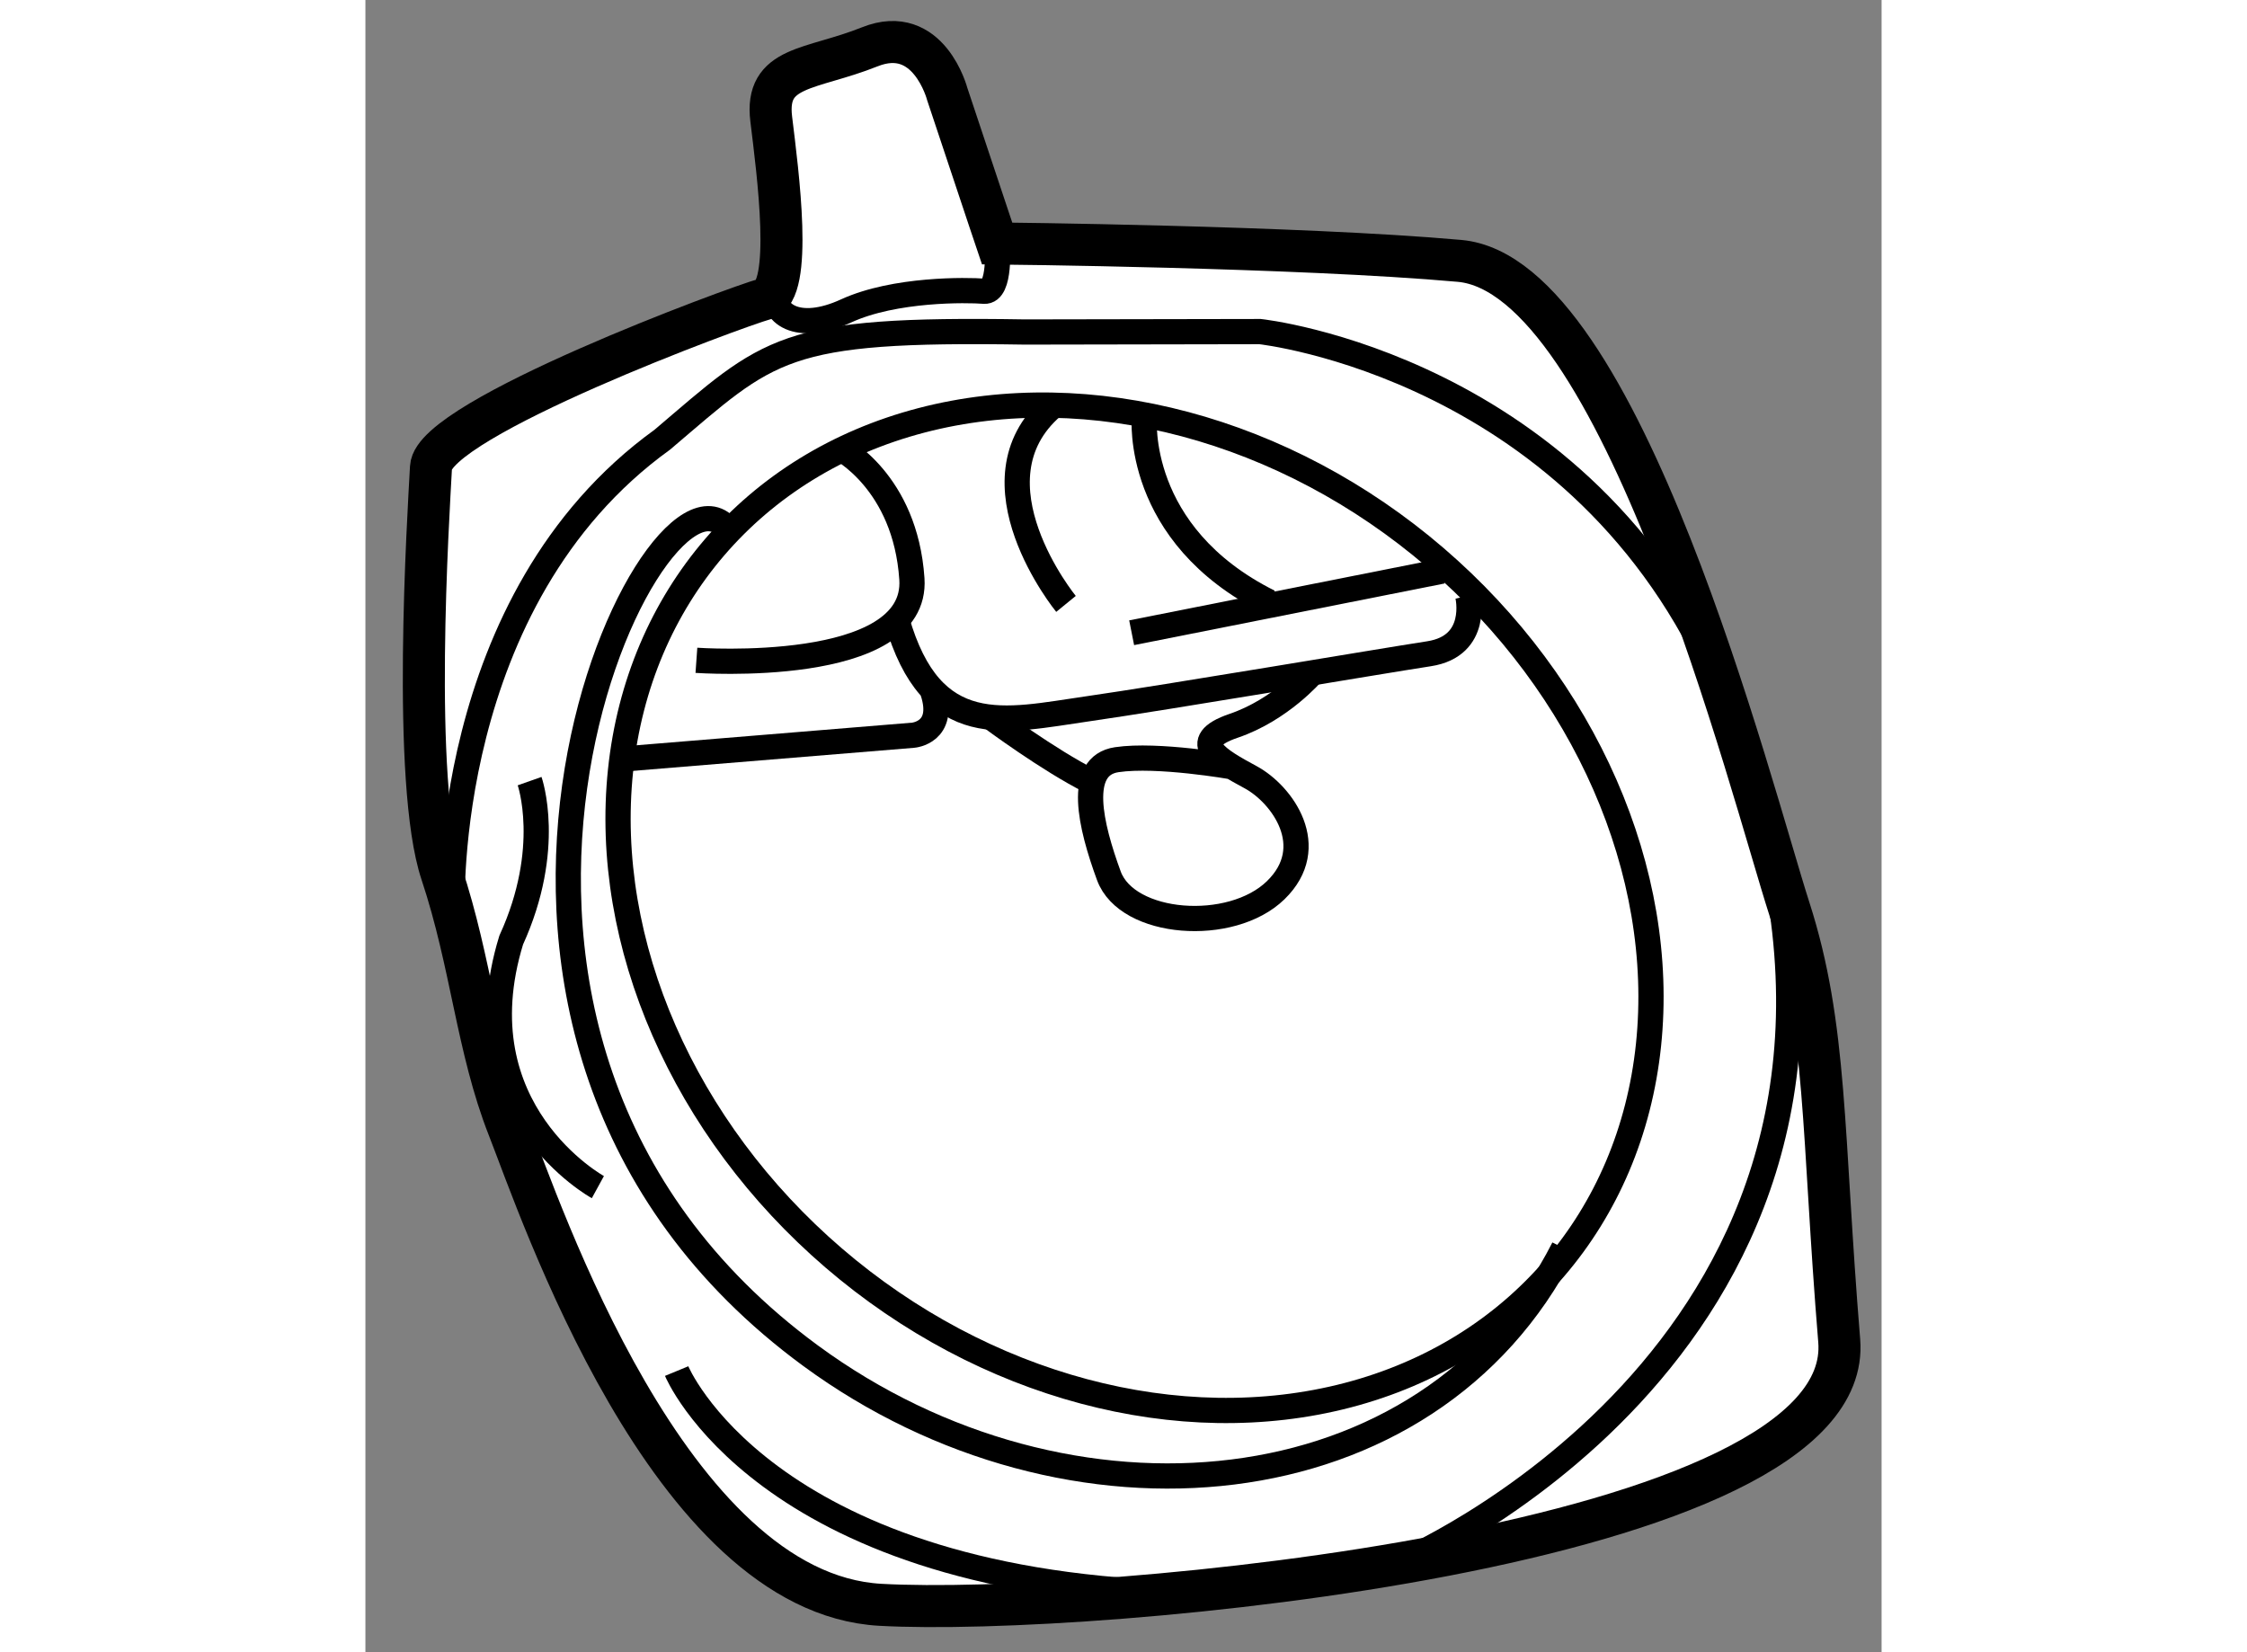
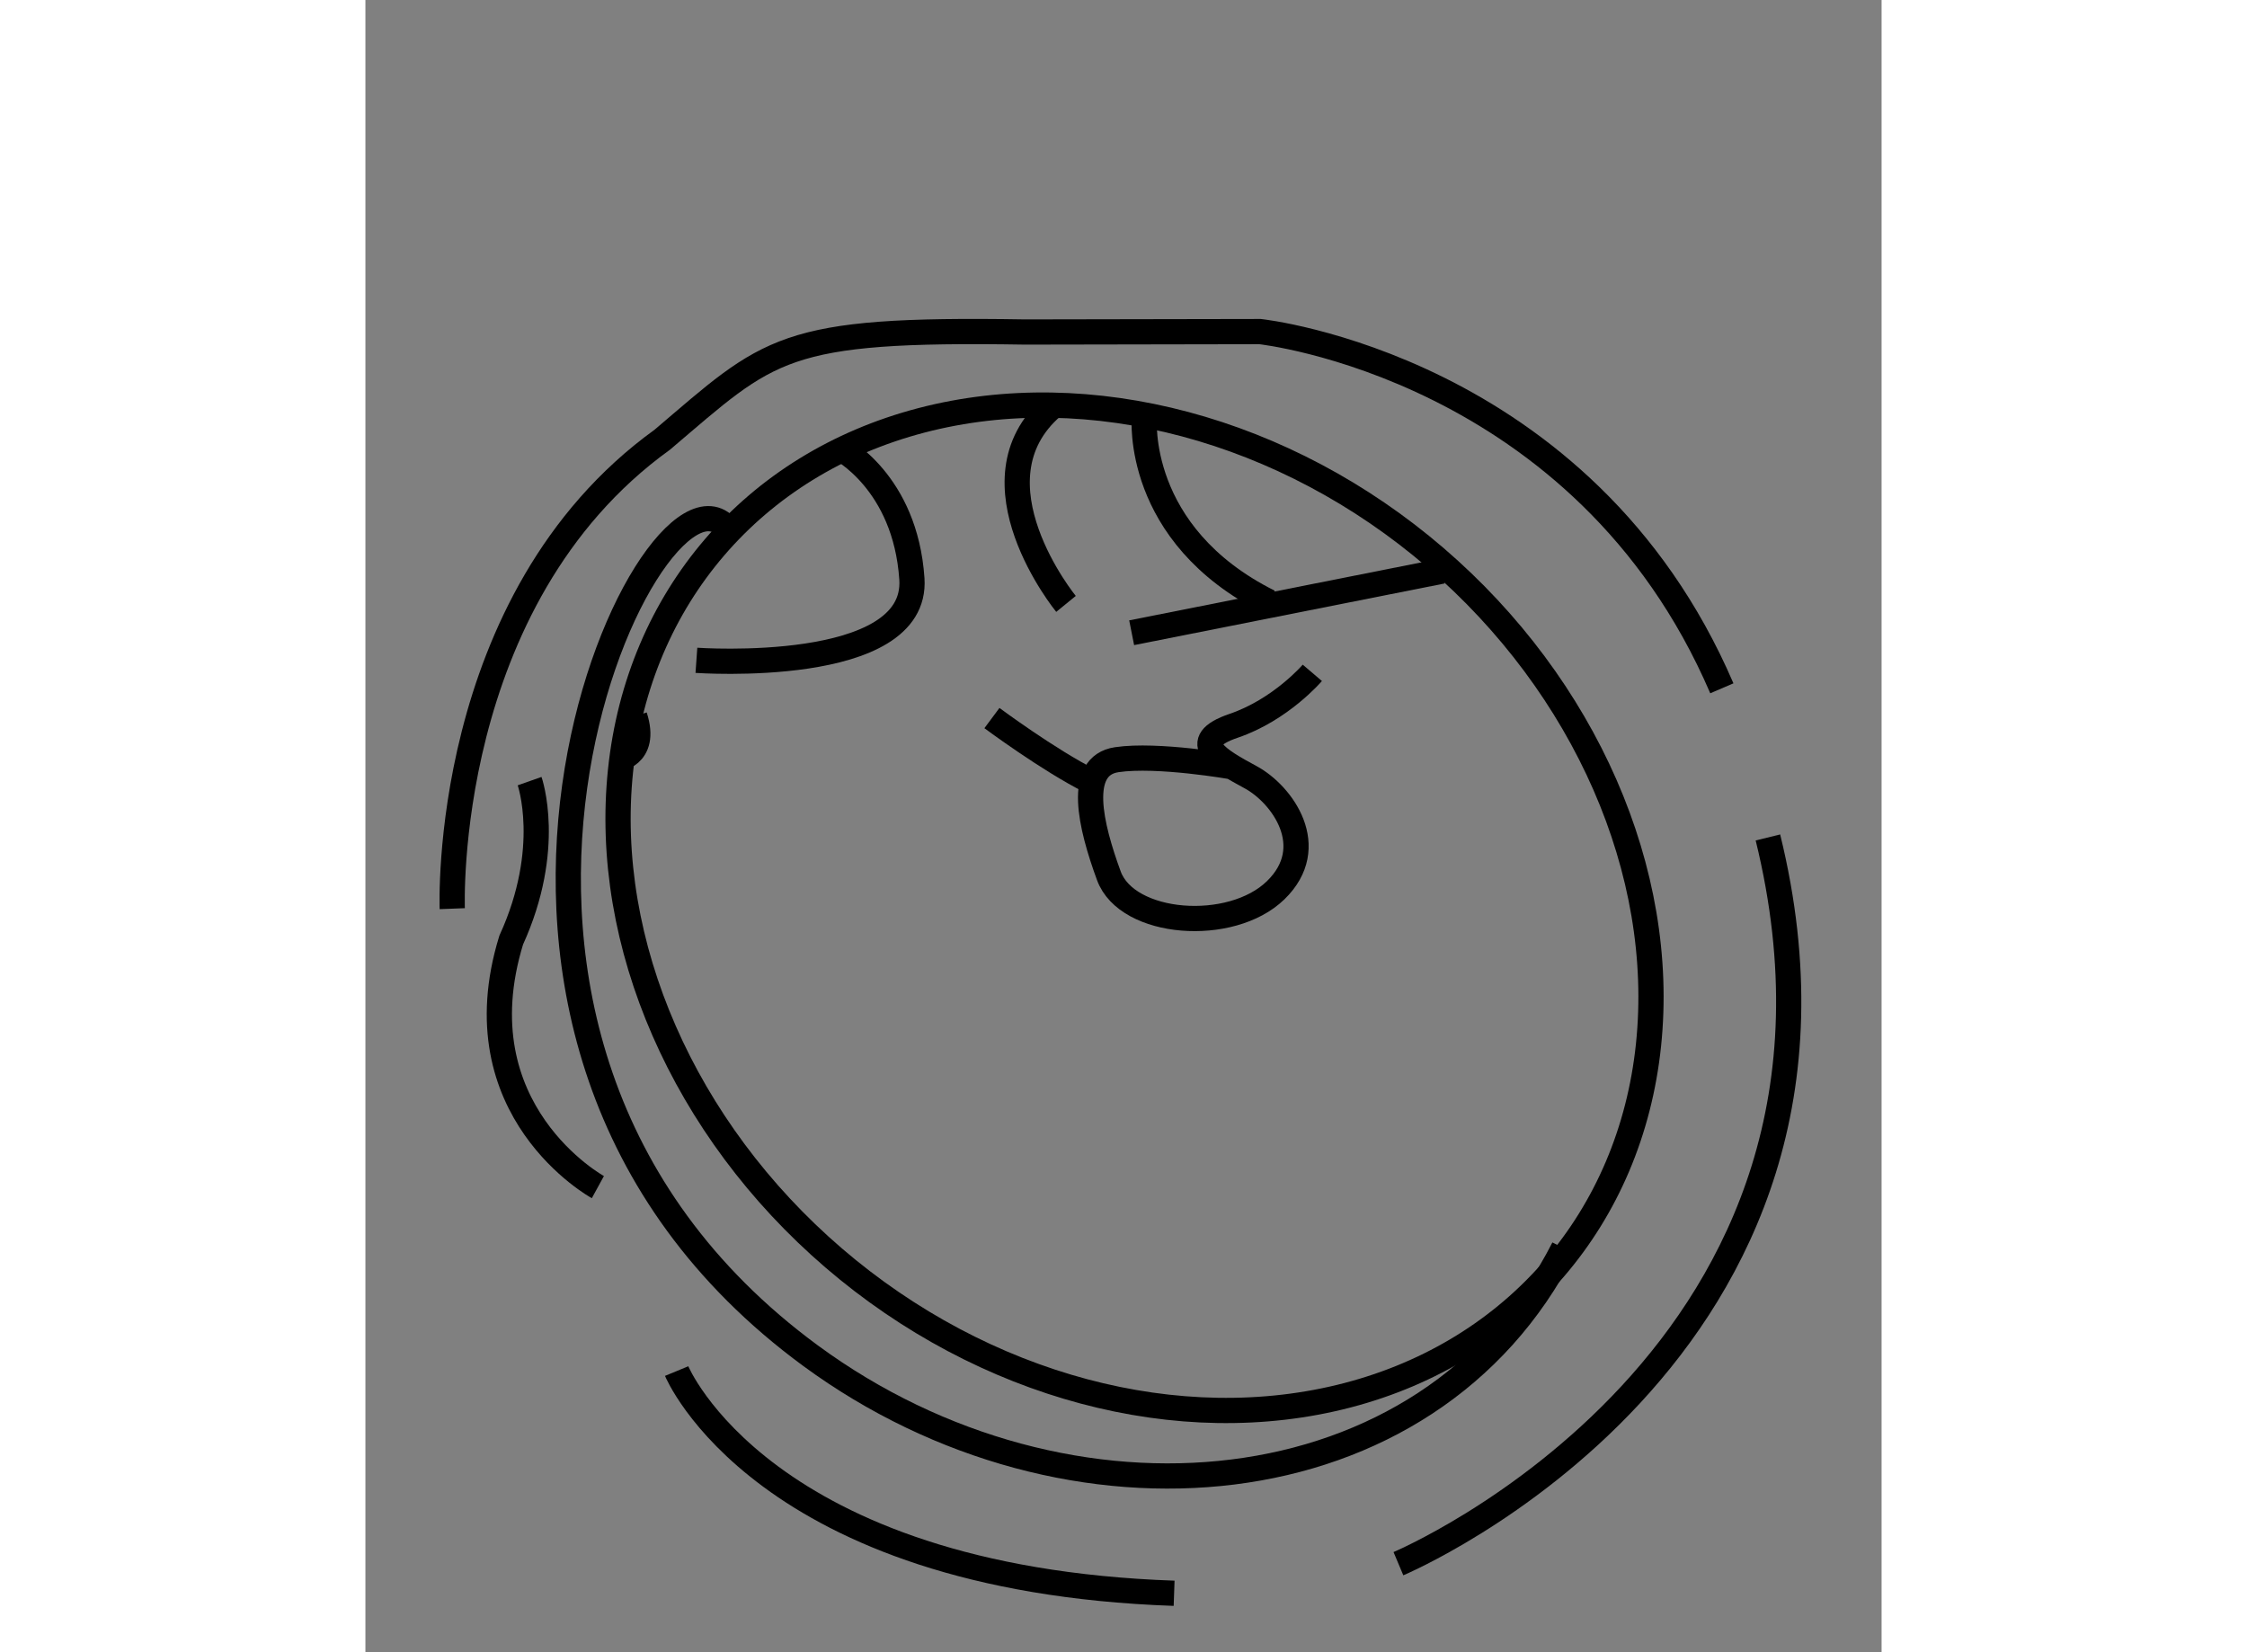
<svg xmlns="http://www.w3.org/2000/svg" version="1.1" x="0px" y="0px" width="244.8px" height="180px" viewBox="98.917 86.125 18.034 19.652" enable-background="new 0 0 244.8 180" xml:space="preserve">
  <rect x="98.917" y="86.125" width="18.034" height="19.652" fill="#808080" stroke="none" />
  <g>
-     <path fill="#FFFFFF" stroke="#000000" stroke-width="0.5" d="M106.338,88.745l-0.5-1.5c0,0-0.219-0.844-0.922-0.563    s-1.25,0.219-1.172,0.859s0.266,2.047-0.078,2.141s-3.938,1.422-3.969,2s-0.234,3.75,0.125,4.828s0.422,2.078,0.797,3.031    s1.906,5.531,4.422,5.672s11.609-0.672,11.406-3.141s-0.141-3.734-0.594-5.141s-2-7.531-3.922-7.703s-5.5-0.207-5.5-0.207    L106.338,88.745z" />
    <ellipse transform="matrix(0.652 -0.759 0.759 0.652 -35.91 115.679)" fill="none" stroke="#000000" stroke-width="0.3" cx="107.98" cy="96.933" rx="5.488" ry="6.579" />
    <path fill="none" stroke="#000000" stroke-width="0.3" d="M113.169,100.971c-1.602,3.149-5.9,3.524-8.956,1.28    c-5.247-3.854-1.906-10.912-0.999-9.849" />
    <path fill="none" stroke="#000000" stroke-width="0.3" d="M99.95,96.933c0,0-0.143-3.672,2.498-5.578    c1.283-1.089,1.406-1.328,4.313-1.281l2.797-0.005c0,0,3.846,0.411,5.493,4.243" />
-     <path fill="none" stroke="#000000" stroke-width="0.3" d="M106.432,89.023c0,0,0.047,0.582-0.156,0.566s-1.063-0.031-1.641,0.234    s-0.905,0.038-0.842-0.284" />
-     <path fill="none" stroke="#000000" stroke-width="0.3" d="M101.886,95.161l3.546-0.291c0,0,0.391-0.031,0.234-0.516" />
+     <path fill="none" stroke="#000000" stroke-width="0.3" d="M101.886,95.161c0,0,0.391-0.031,0.234-0.516" />
    <path fill="none" stroke="#000000" stroke-width="0.3" d="M102.854,93.979c0,0,2.641,0.188,2.563-0.969s-0.858-1.554-0.858-1.554" />
    <path fill="none" stroke="#000000" stroke-width="0.3" d="M107.25,93.308c0,0-1.191-1.458-0.161-2.348" />
    <line fill="none" stroke="#000000" stroke-width="0.3" x1="108.031" y1="93.651" x2="111.724" y2="92.918" />
    <path fill="none" stroke="#000000" stroke-width="0.3" d="M108.182,91.089c0,0-0.125,1.392,1.484,2.196" />
-     <path fill="none" stroke="#000000" stroke-width="0.3" d="M112.029,93.211c0,0,0.143,0.597-0.461,0.69s-3.095,0.516-4.068,0.656    s-1.848,0.385-2.262-1.058" />
    <path fill="none" stroke="#000000" stroke-width="0.3" d="M110.18,94.128c0,0-0.374,0.439-0.936,0.63s-0.172,0.409,0.203,0.612    s0.828,0.828,0.297,1.344s-1.766,0.422-1.984-0.172s-0.391-1.309,0.094-1.381s1.375,0.085,1.375,0.085" />
    <path fill="none" stroke="#000000" stroke-width="0.3" d="M106.369,94.666c0,0,0.674,0.501,1.173,0.751" />
    <path fill="none" stroke="#000000" stroke-width="0.3" d="M101.682,100.245c0,0-1.656-0.906-1.031-2.938    c0.5-1.094,0.219-1.891,0.219-1.891" />
    <path fill="none" stroke="#000000" stroke-width="0.3" d="M102.619,102.433c0,0,1.021,2.473,5.917,2.643" />
    <path fill="none" stroke="#000000" stroke-width="0.3" d="M111.204,104.724c0,0,5.906-2.484,4.395-8.638" />
  </g>
</svg>